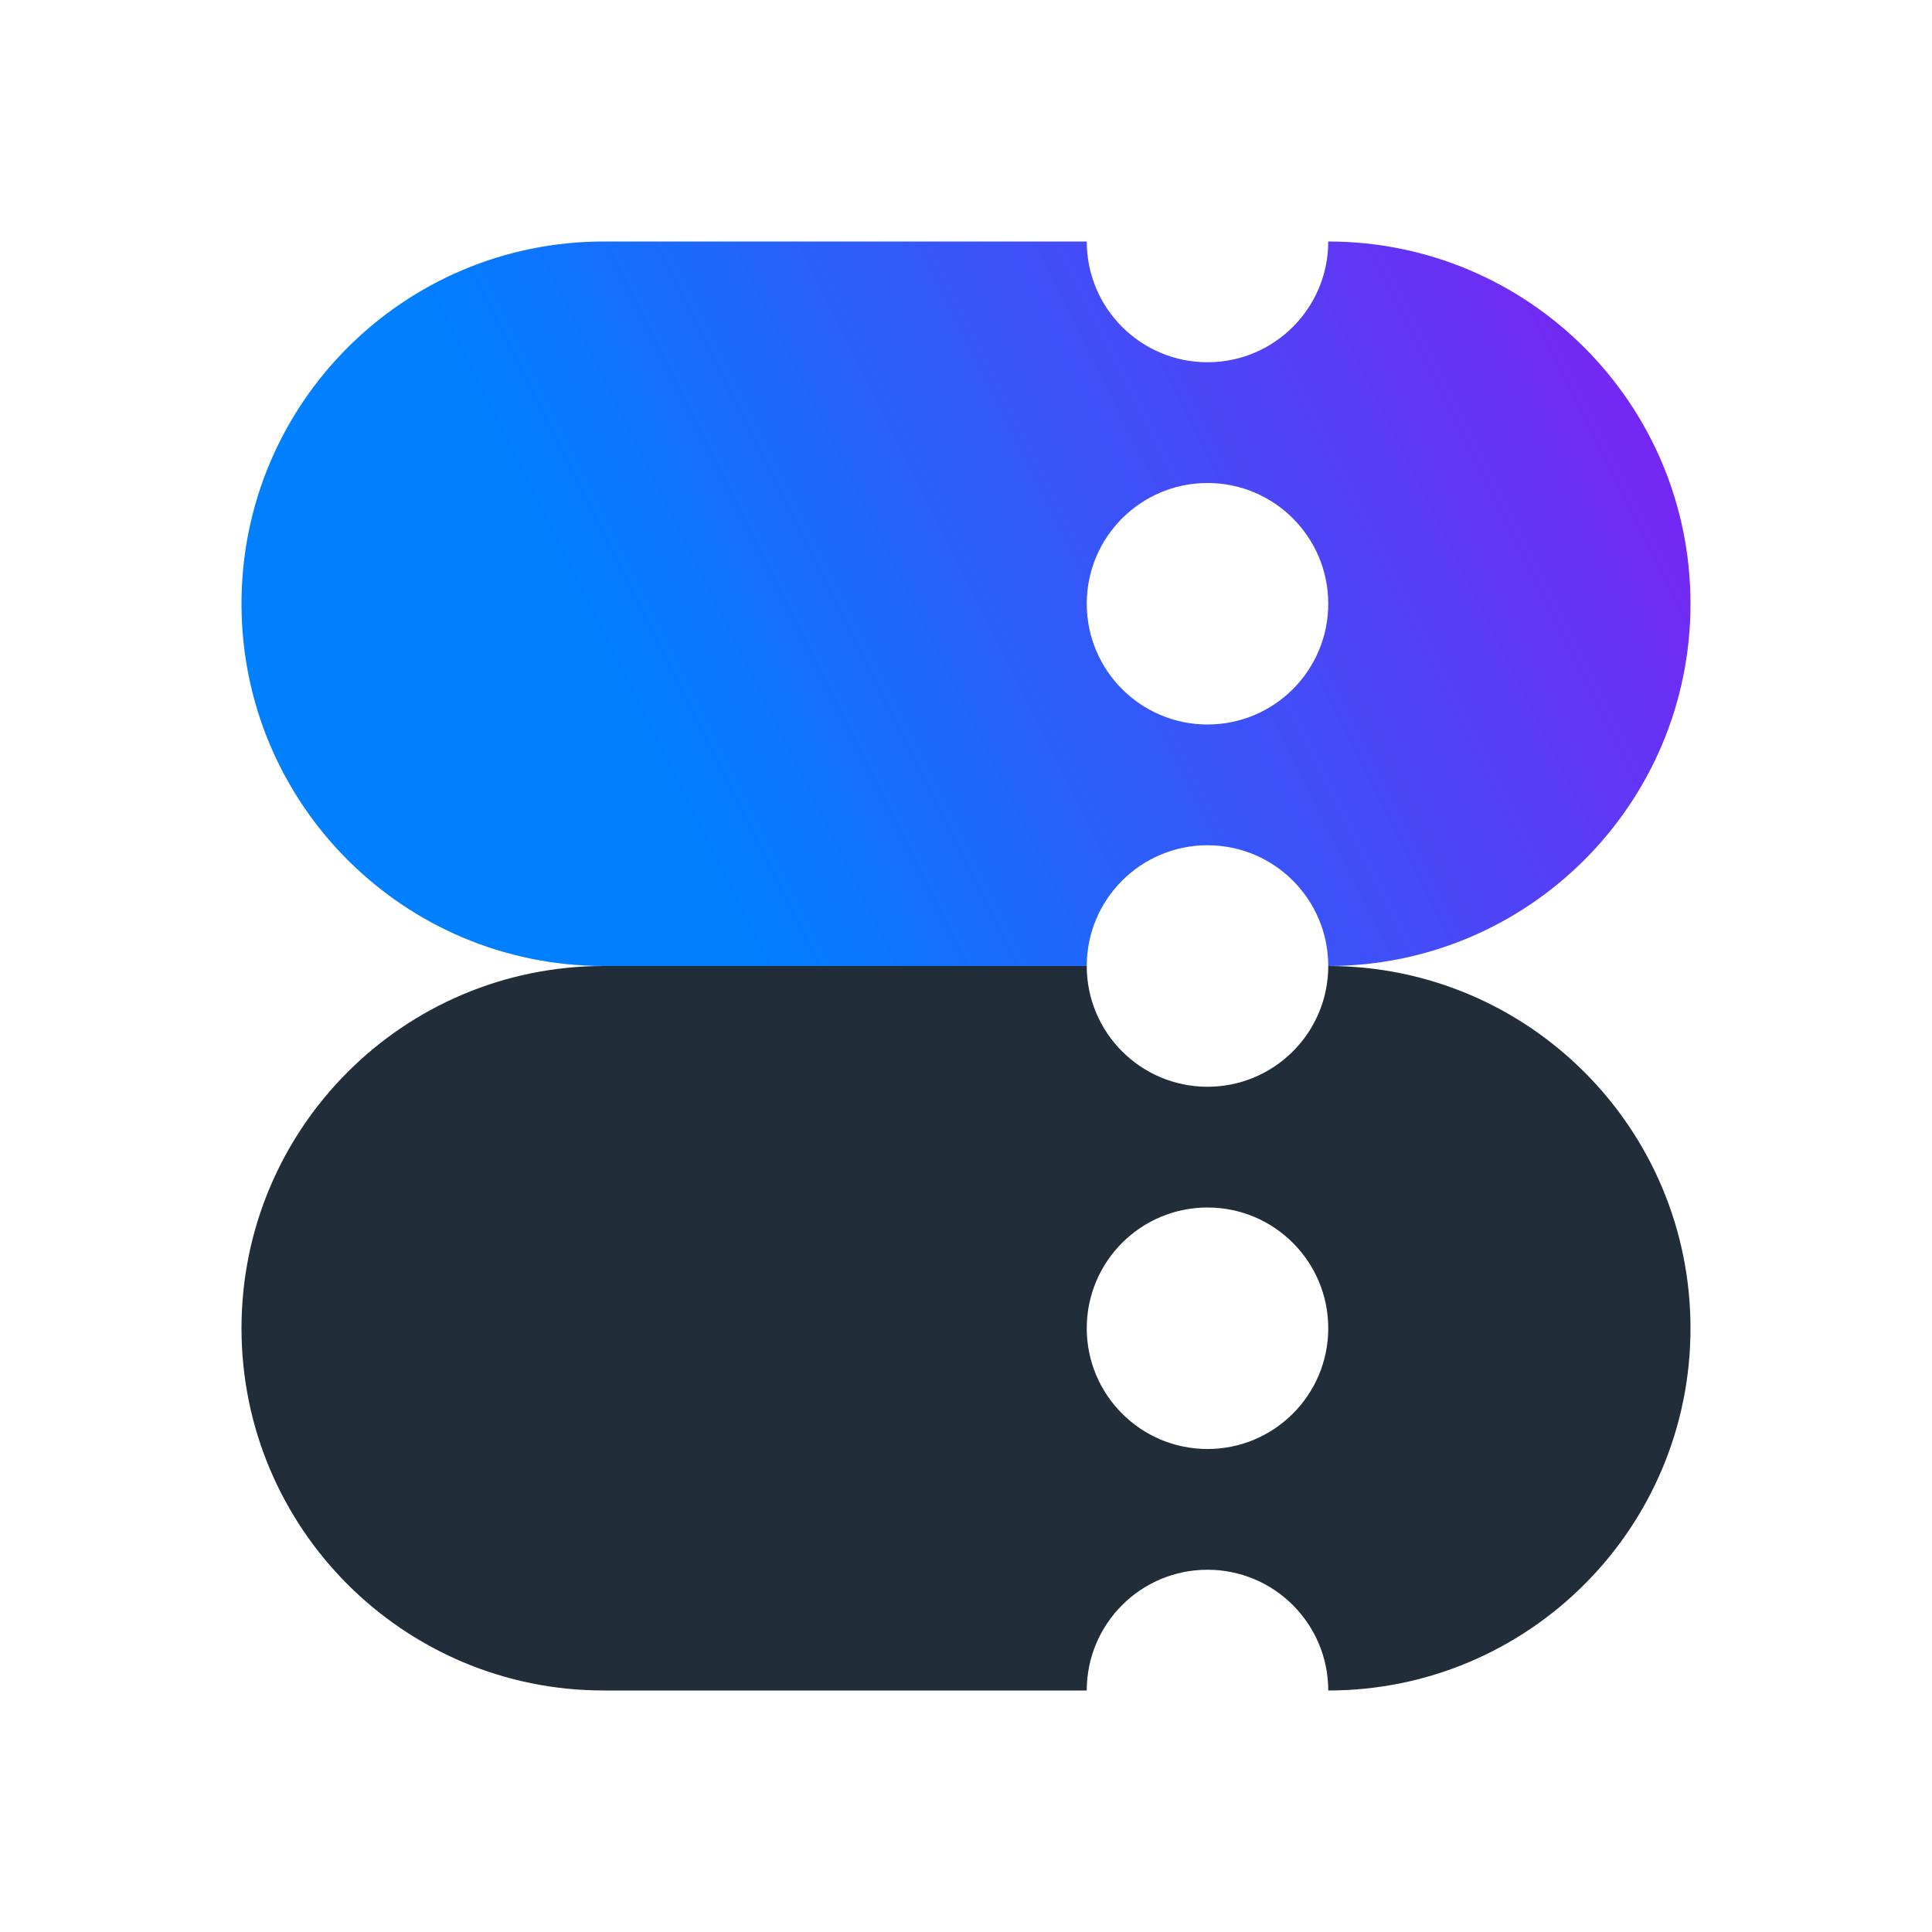
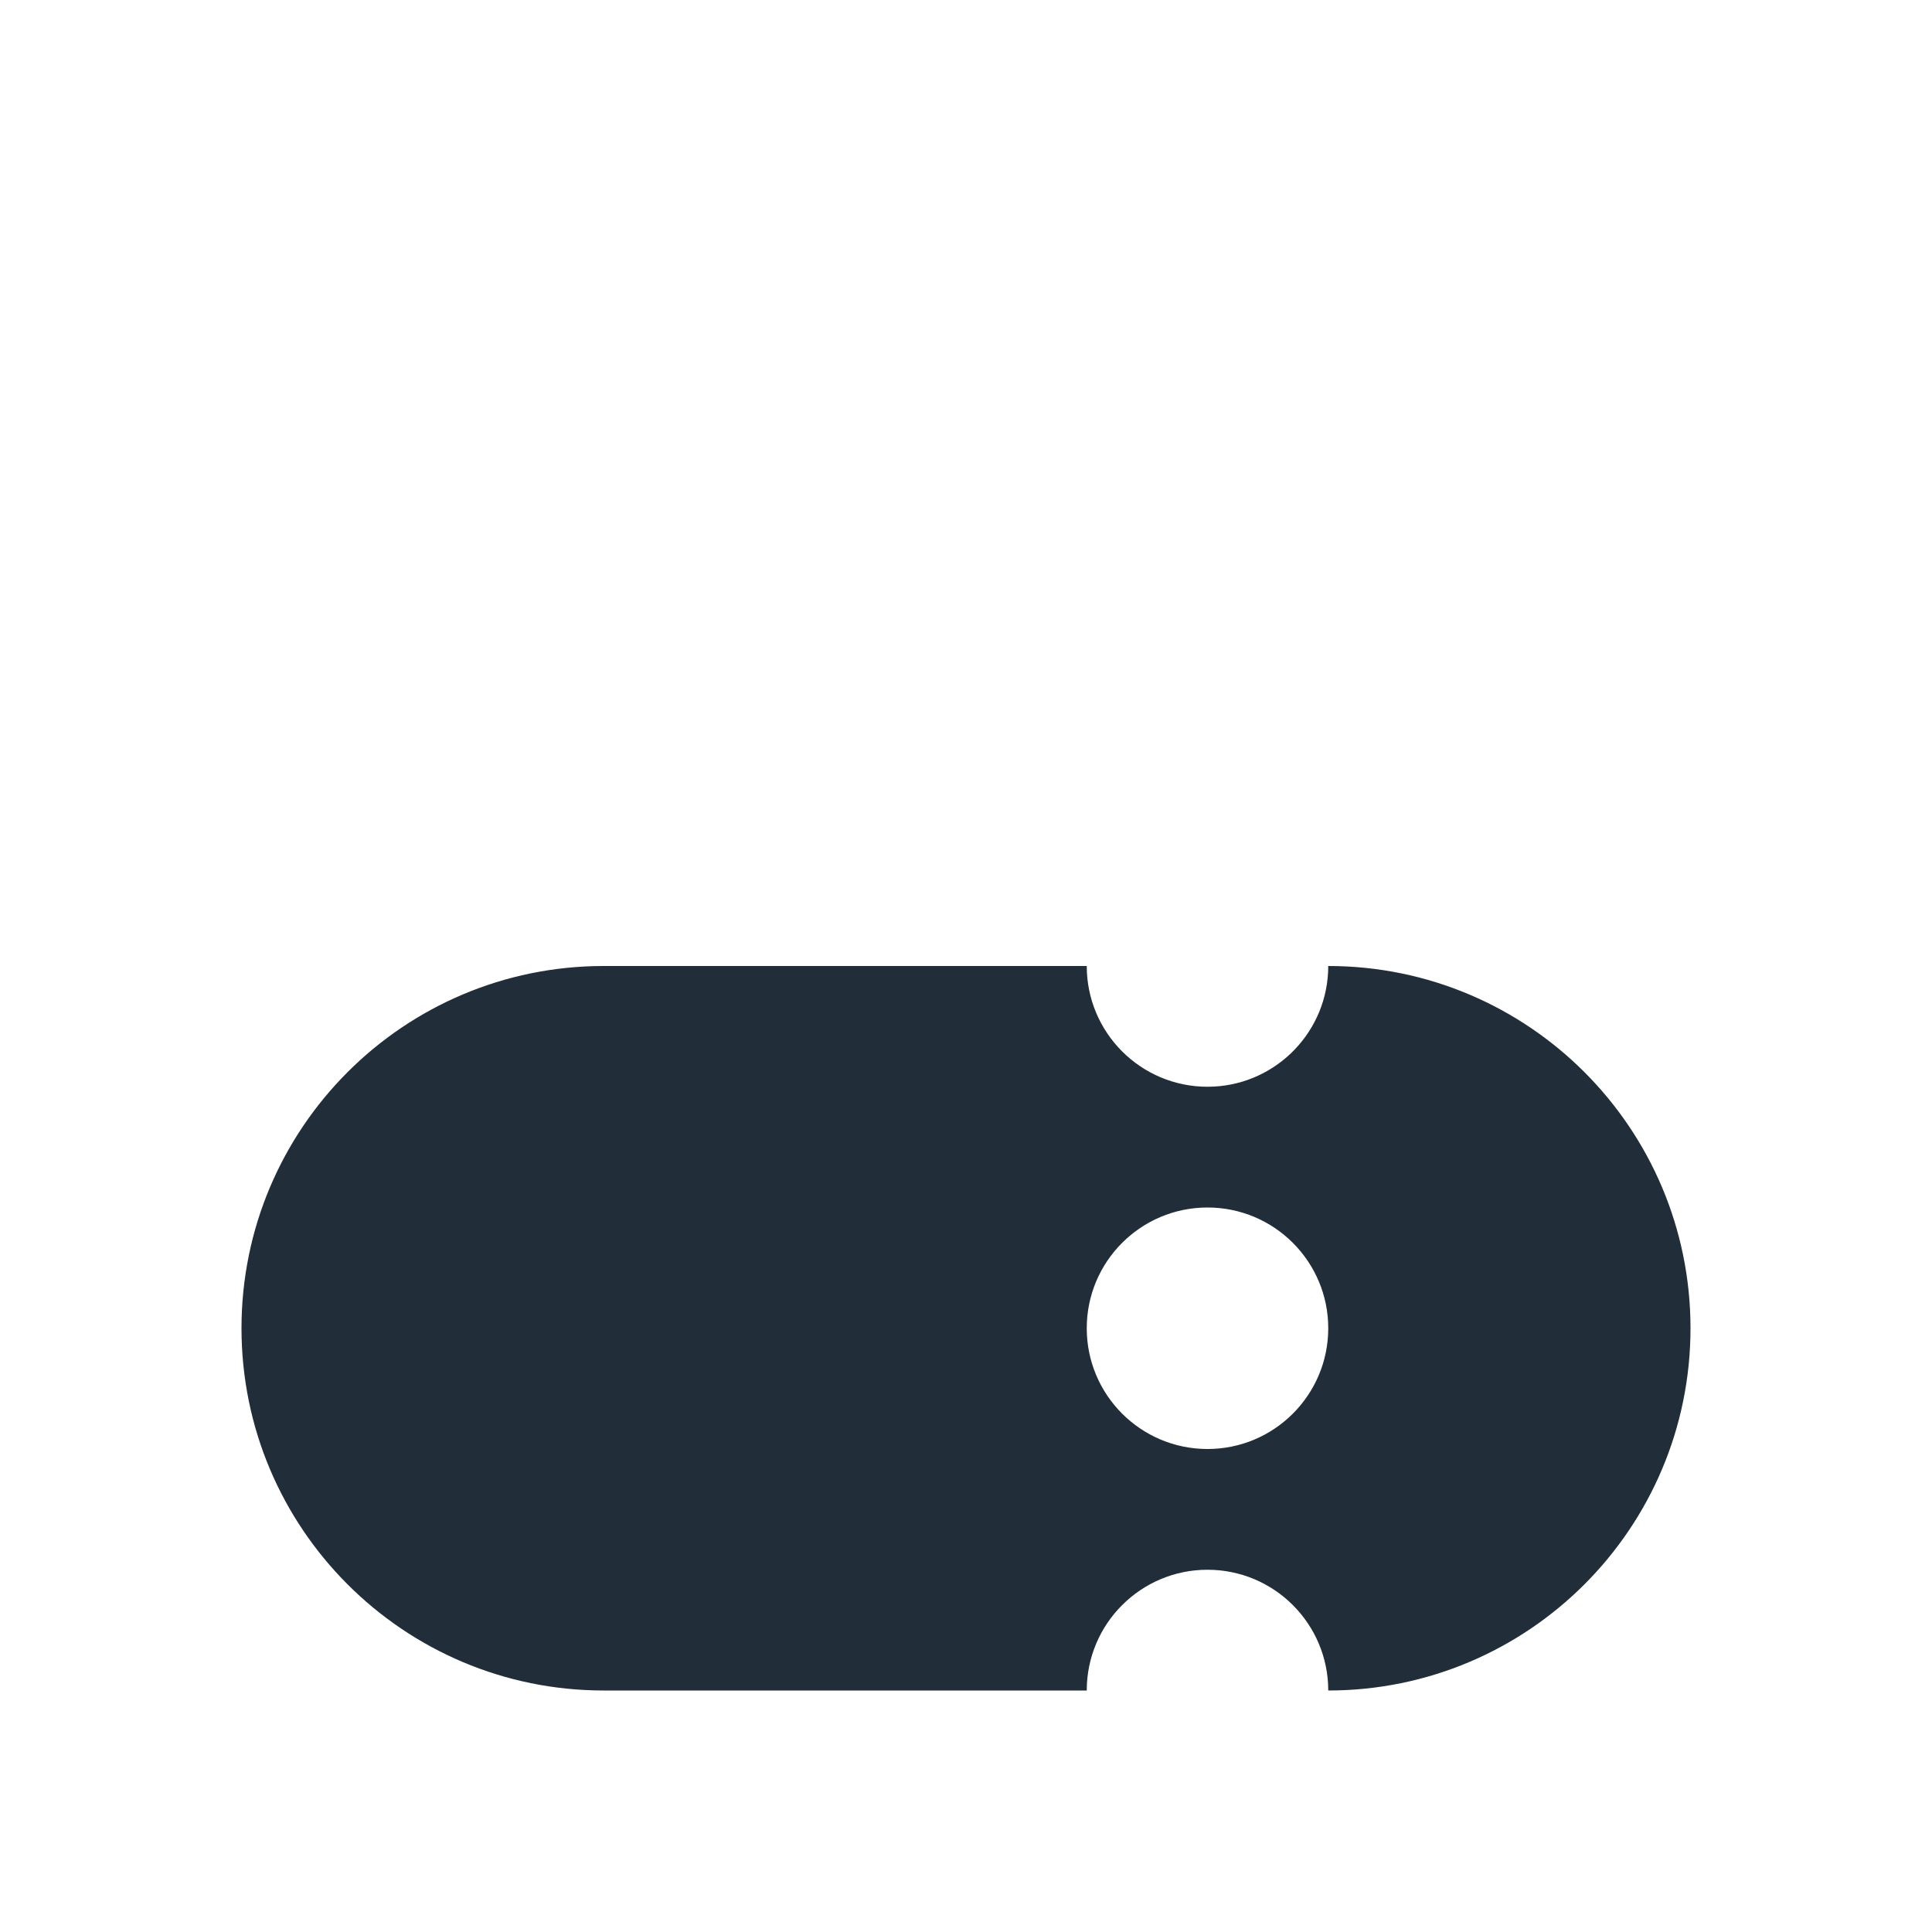
<svg xmlns="http://www.w3.org/2000/svg" width="64px" height="64px" viewBox="0 0 64 64" version="1.1">
  <title>Icons (App)/Ticketing/1. Positive duotone/1. Ticketing positive duotone 64px</title>
  <defs>
    <linearGradient x1="0%" y1="62.5%" x2="100%" y2="37.5%" id="linearGradient-1">
      <stop stop-color="#007FFF" offset="0%" />
      <stop stop-color="#007FFF" offset="24.65%" />
      <stop stop-color="#7527F3" offset="100%" />
    </linearGradient>
  </defs>
  <g id="Icons-(App)/Ticketing/1.-Positive-duotone/1.-Ticketing-positive-duotone-64px" stroke="none" stroke-width="1" fill="none" fill-rule="evenodd">
    <path d="M44,32 C50.627,32 56,37.373 56,44 C56,50.627 50.627,56 44,56 C44,53.791 42.209,52 40,52 C37.791,52 36,53.791 36,56 L20,56 C13.373,56 8,50.627 8,44 C8,37.373 13.373,32 20,32 L36,32 C36,34.209 37.791,36 40,36 C42.142,36 43.891,34.316 43.995,32.2 L44,32 Z M40,40 C37.791,40 36,41.791 36,44 C36,46.209 37.791,48 40,48 C42.209,48 44,46.209 44,44 C44,41.791 42.209,40 40,40 Z" id="Solid" fill="#212E39" />
-     <path d="M36,20 C36,17.791 37.791,16 40,16 C42.209,16 44,17.791 44,20 C44,22.209 42.209,24 40,24 C37.791,24 36,22.209 36,20 Z M40,12 C37.791,12 36,10.209 36,8 L20,8 C13.373,8 8,13.373 8,20 C8,26.627 13.373,32 20,32 L36,32 C36,29.791 37.791,28 40,28 C42.209,28 44,29.791 44,32 C50.627,32 56,26.627 56,20 C56,13.373 50.627,8 44,8 C44,10.209 42.209,12 40,12 Z" id="Colour" fill="url(#linearGradient-1)" />
  </g>
</svg>